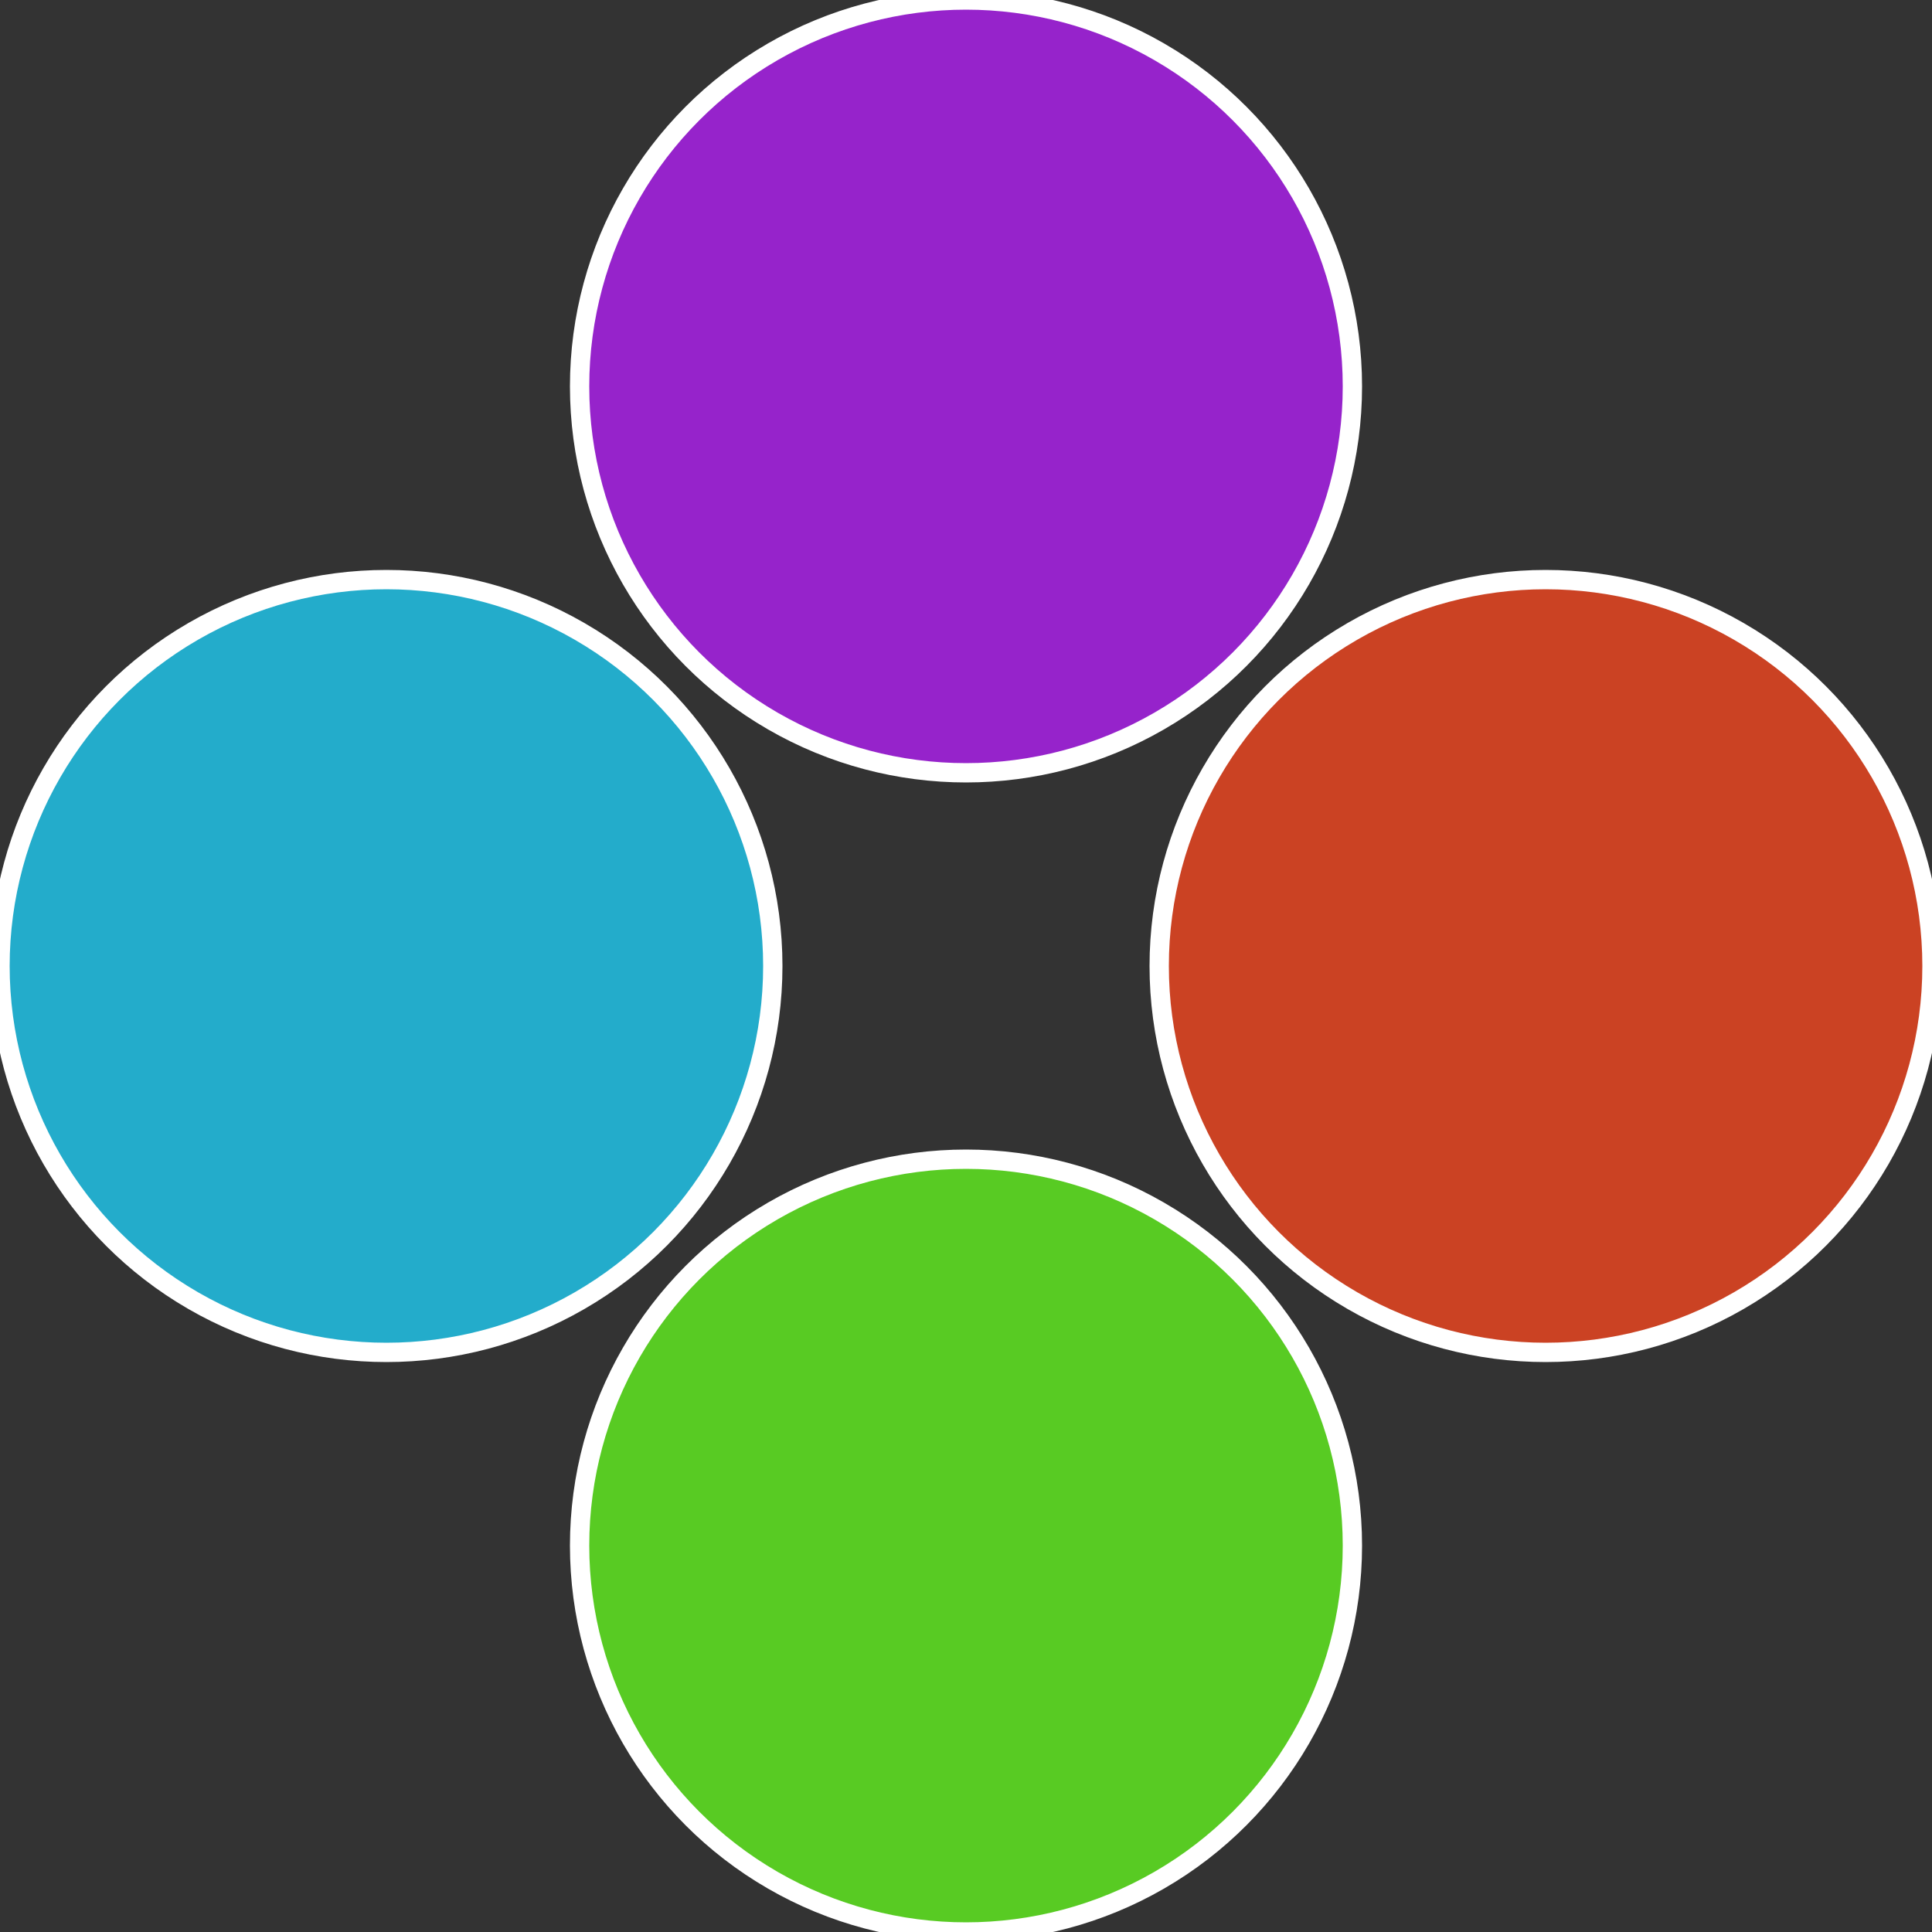
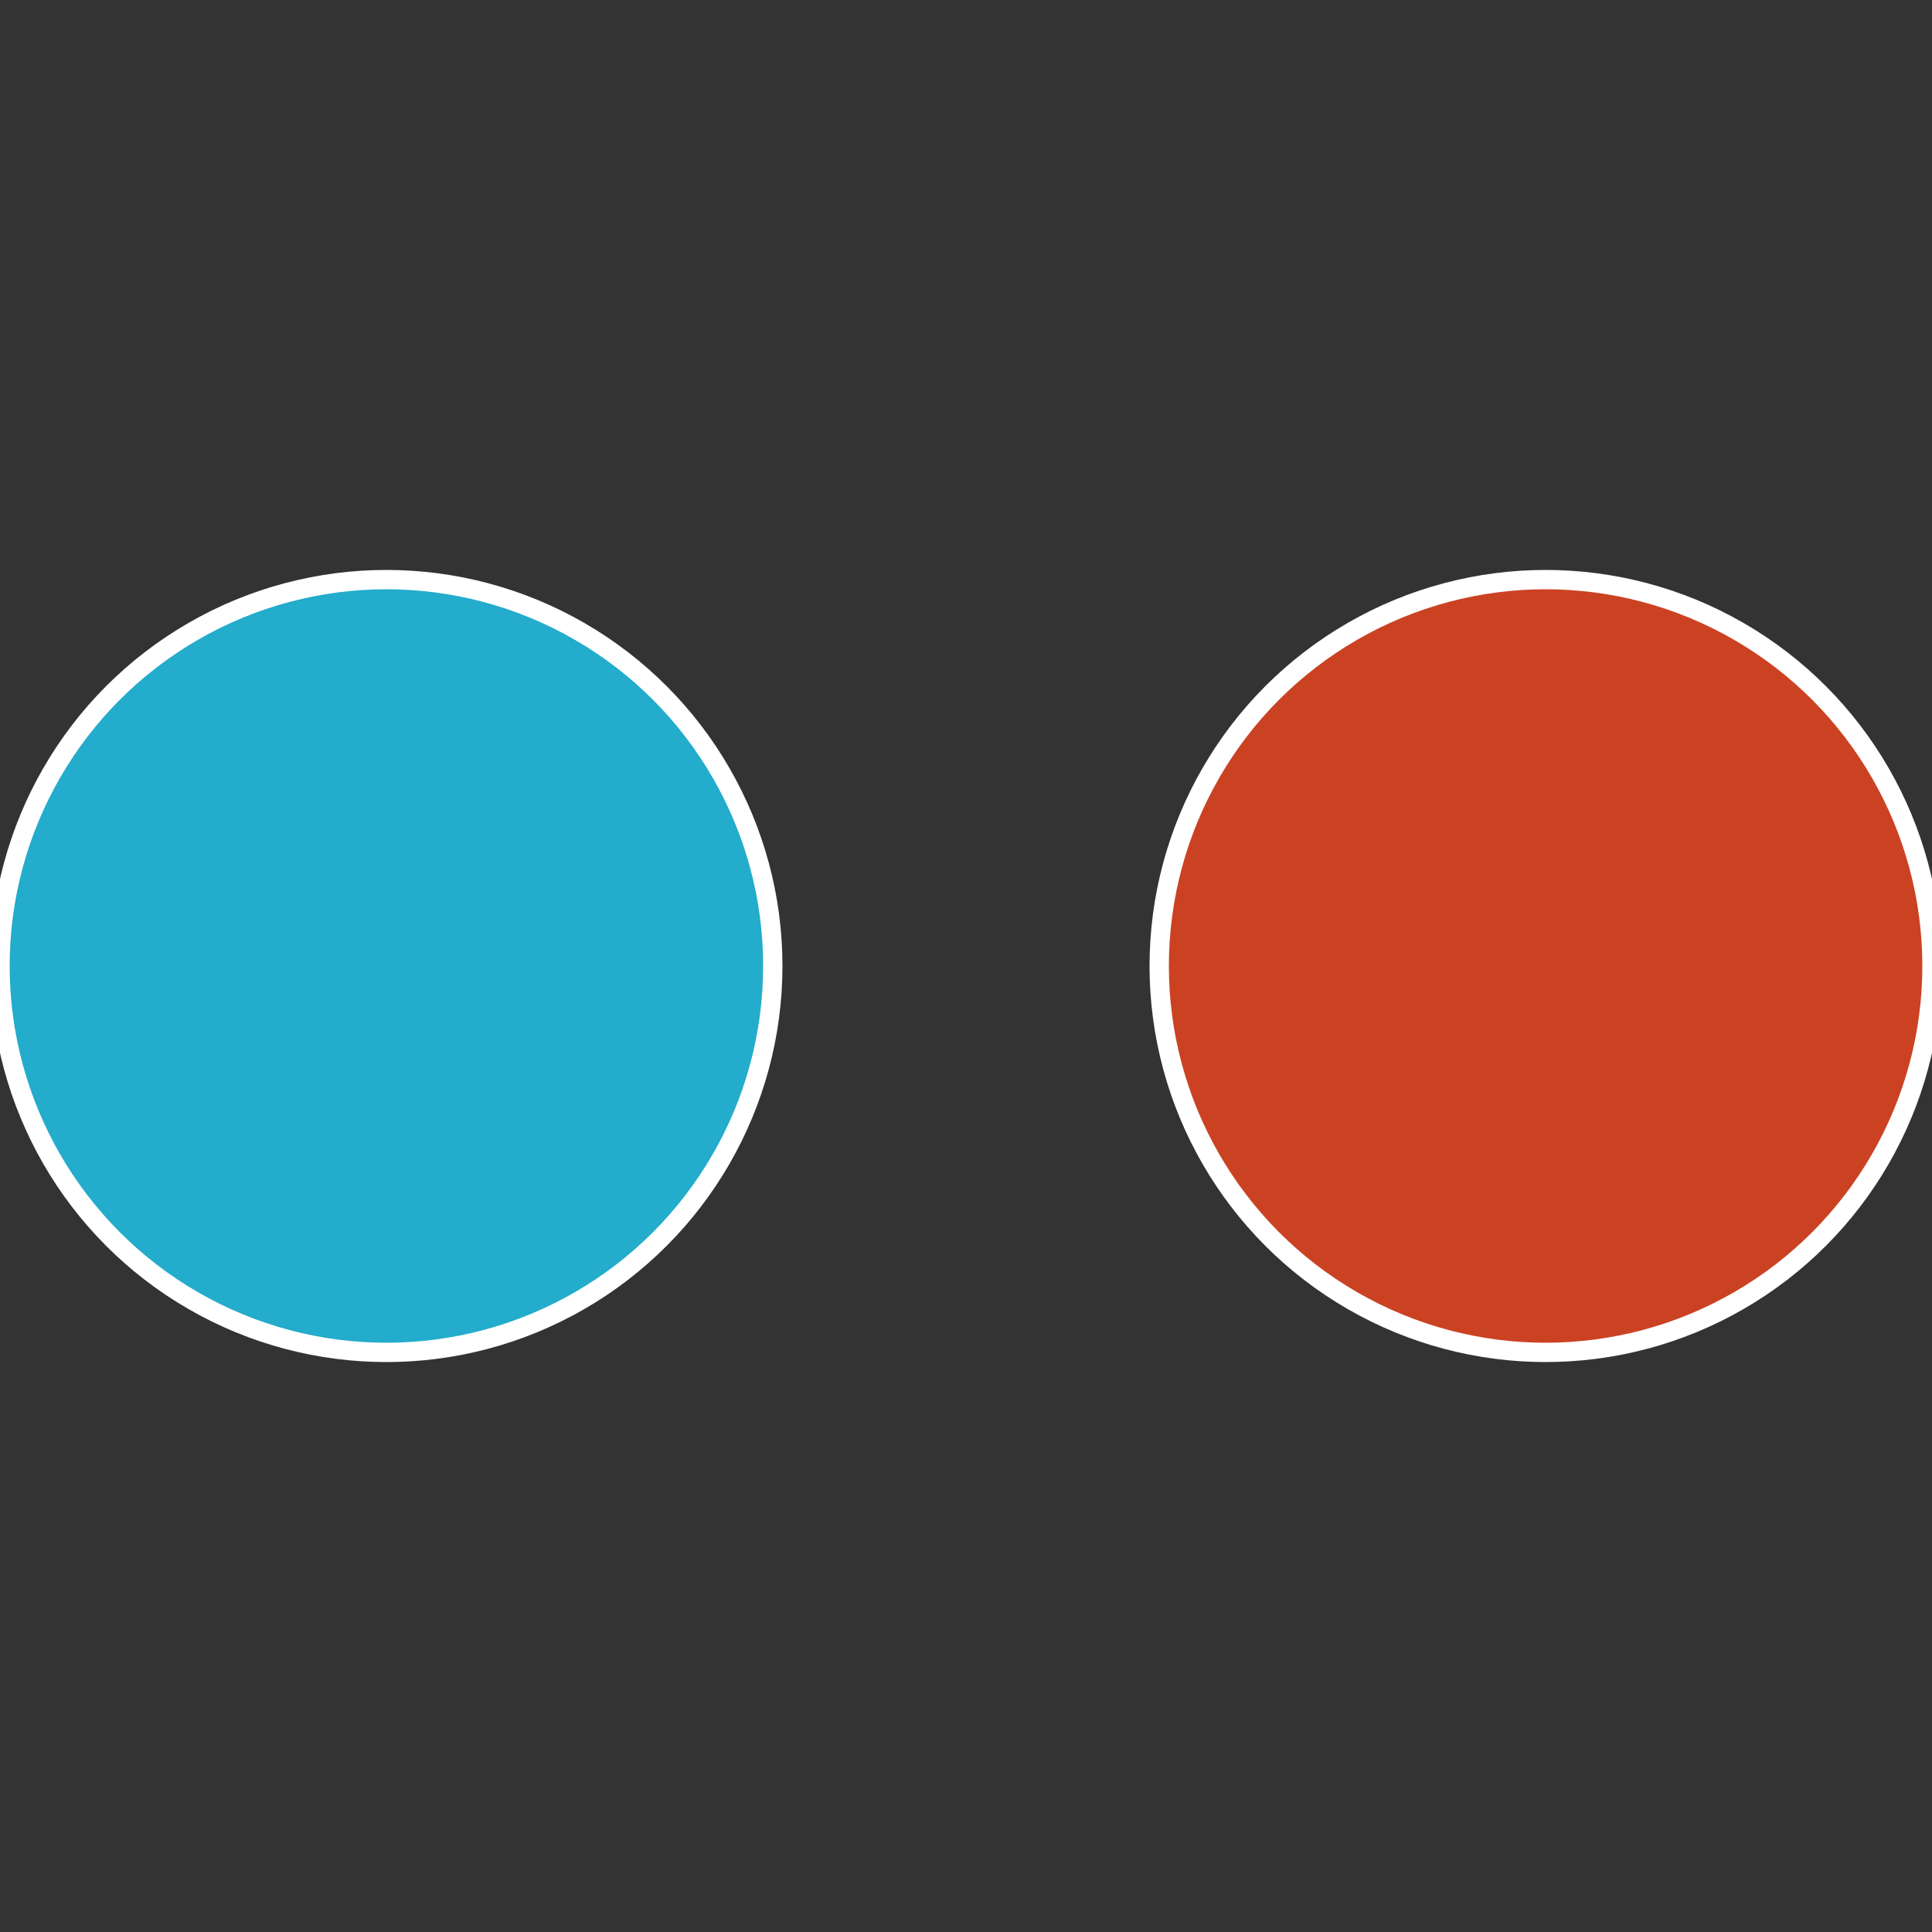
<svg xmlns="http://www.w3.org/2000/svg" width="500" height="500" viewBox="-1 -1 2 2">
  <rect x="-1" y="-1" width="2" height="2" fill="#333333" stroke="none" />
  <circle cx="0.6" cy="0" r="0.4" fill="#cb4223" stroke="#fff" stroke-width="1%" />
-   <circle cx="3.6739403974421E-17" cy="0.6" r="0.4" fill="#58cb23" stroke="#fff" stroke-width="1%" />
  <circle cx="-0.6" cy="7.3478807948841E-17" r="0.4" fill="#23accb" stroke="#fff" stroke-width="1%" />
-   <circle cx="-1.1021821192326E-16" cy="-0.6" r="0.4" fill="#9623cb" stroke="#fff" stroke-width="1%" />
</svg>